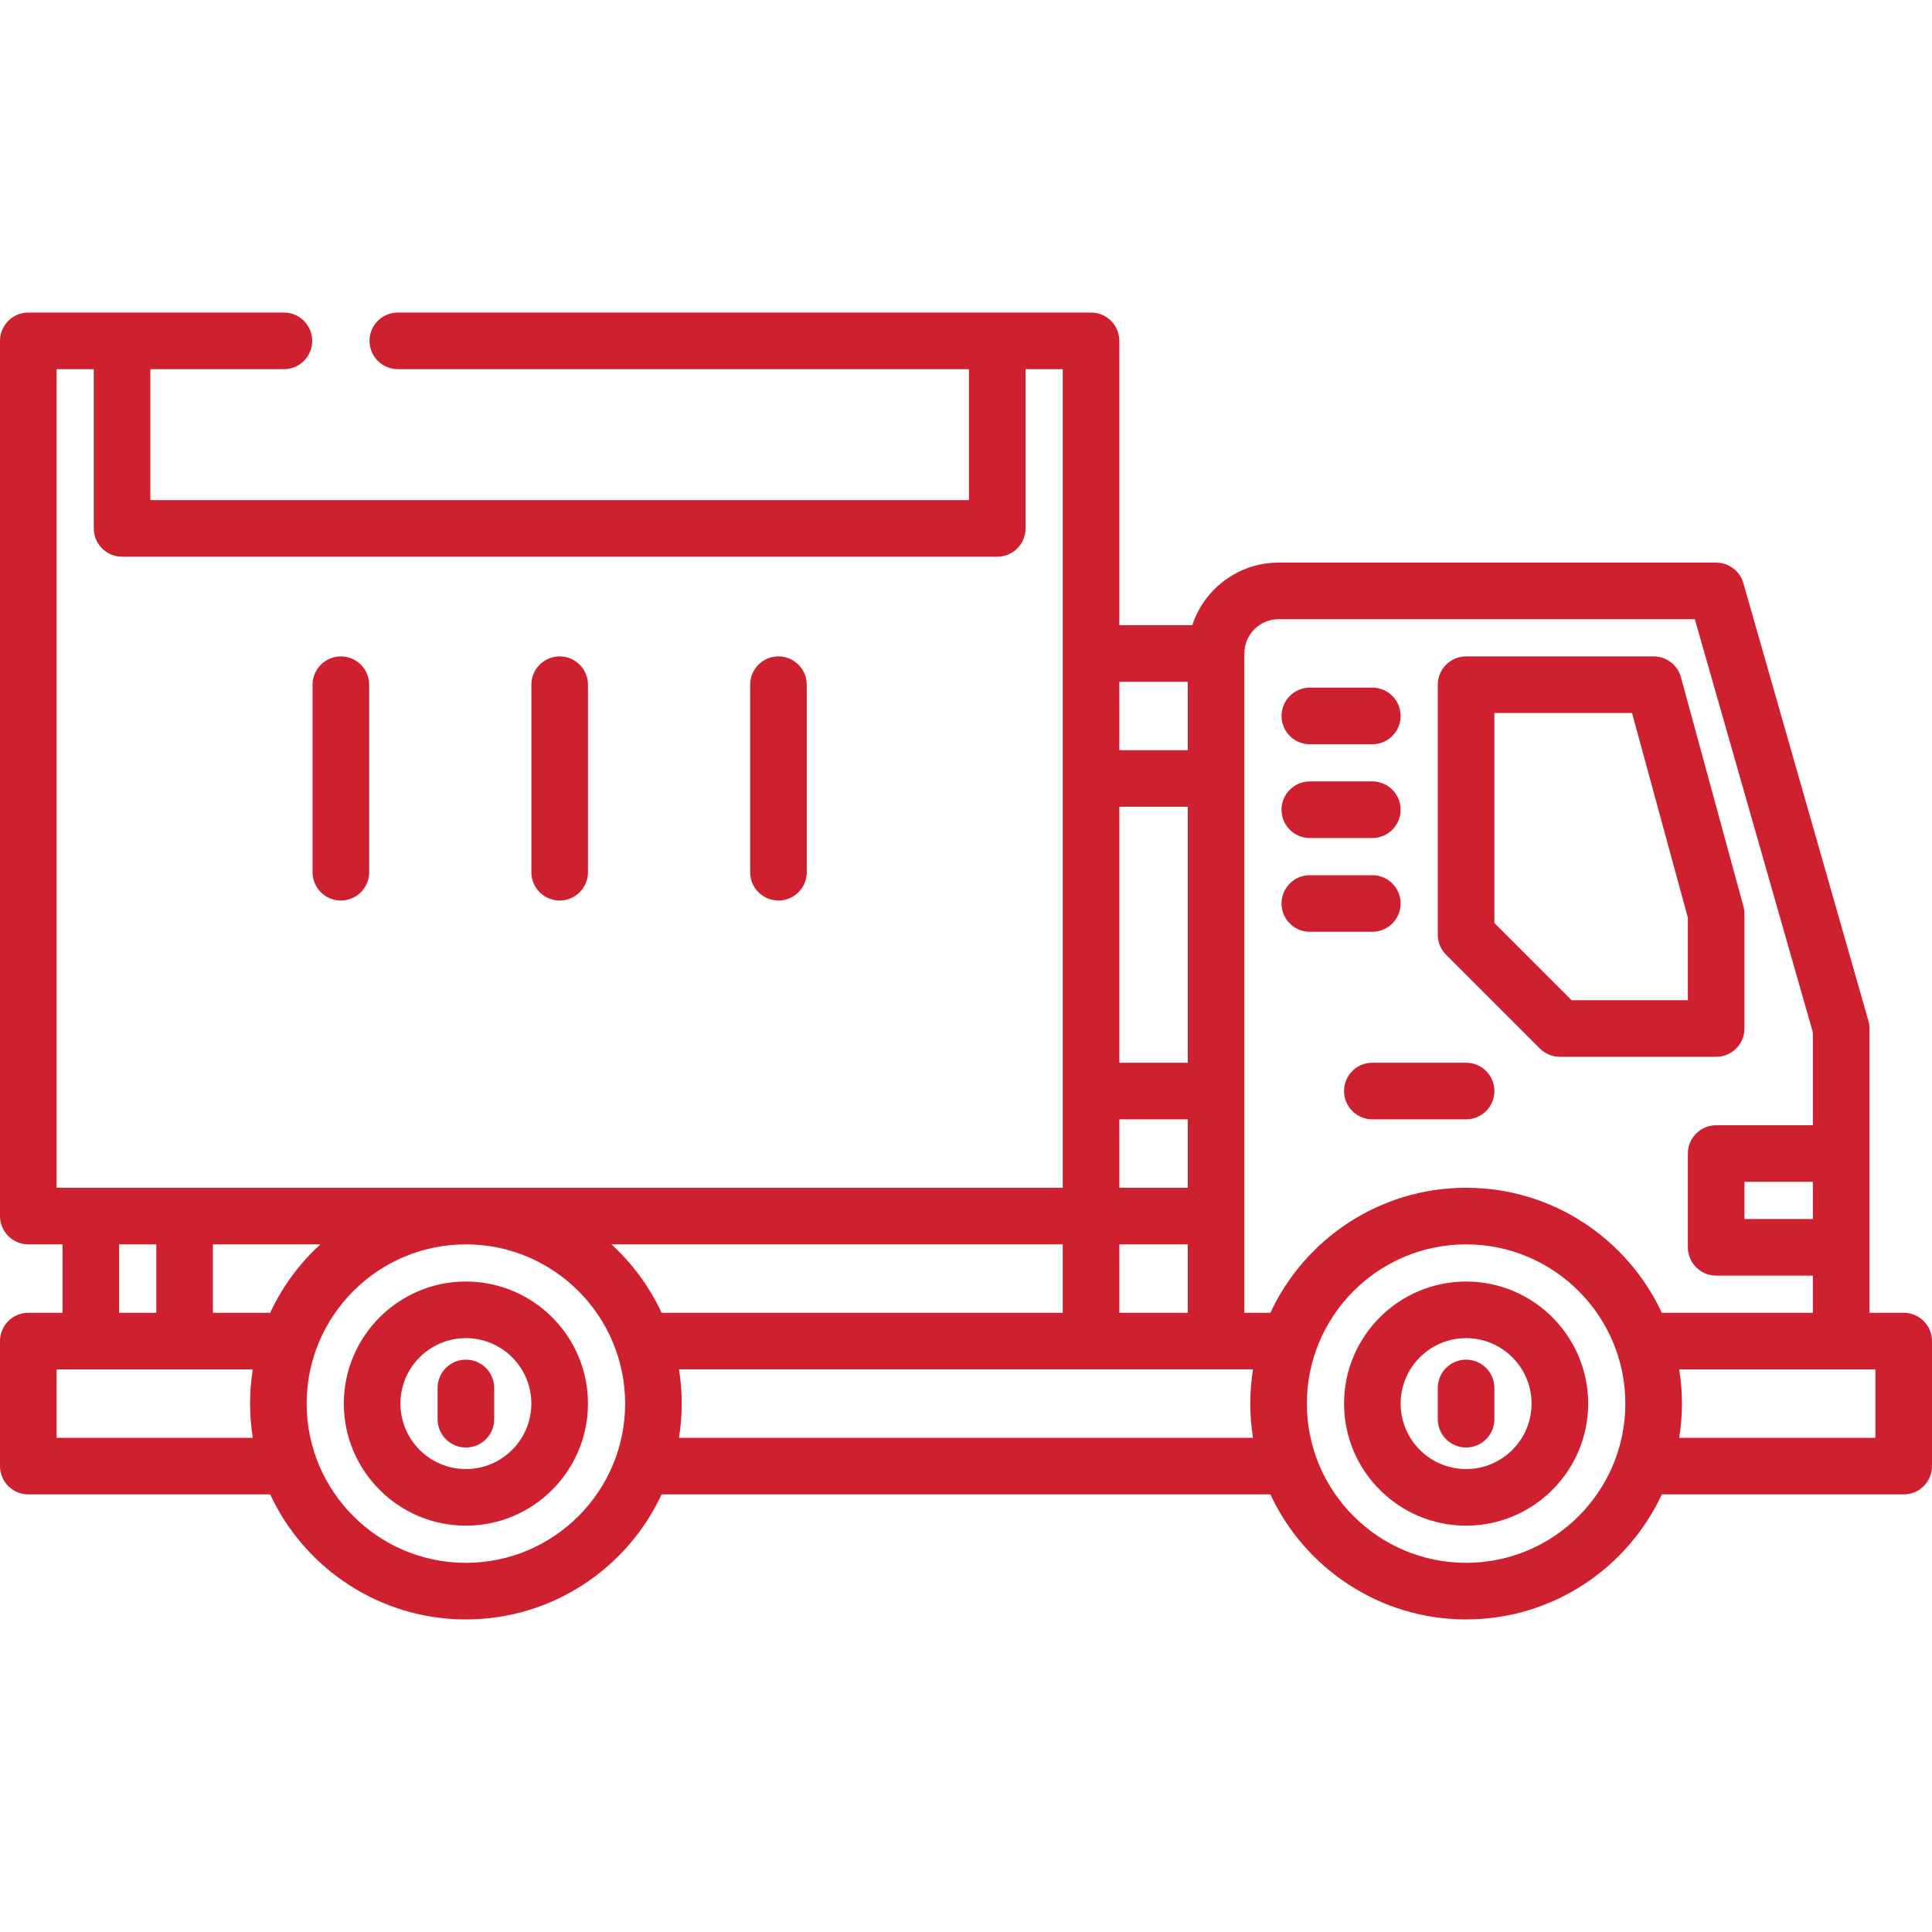
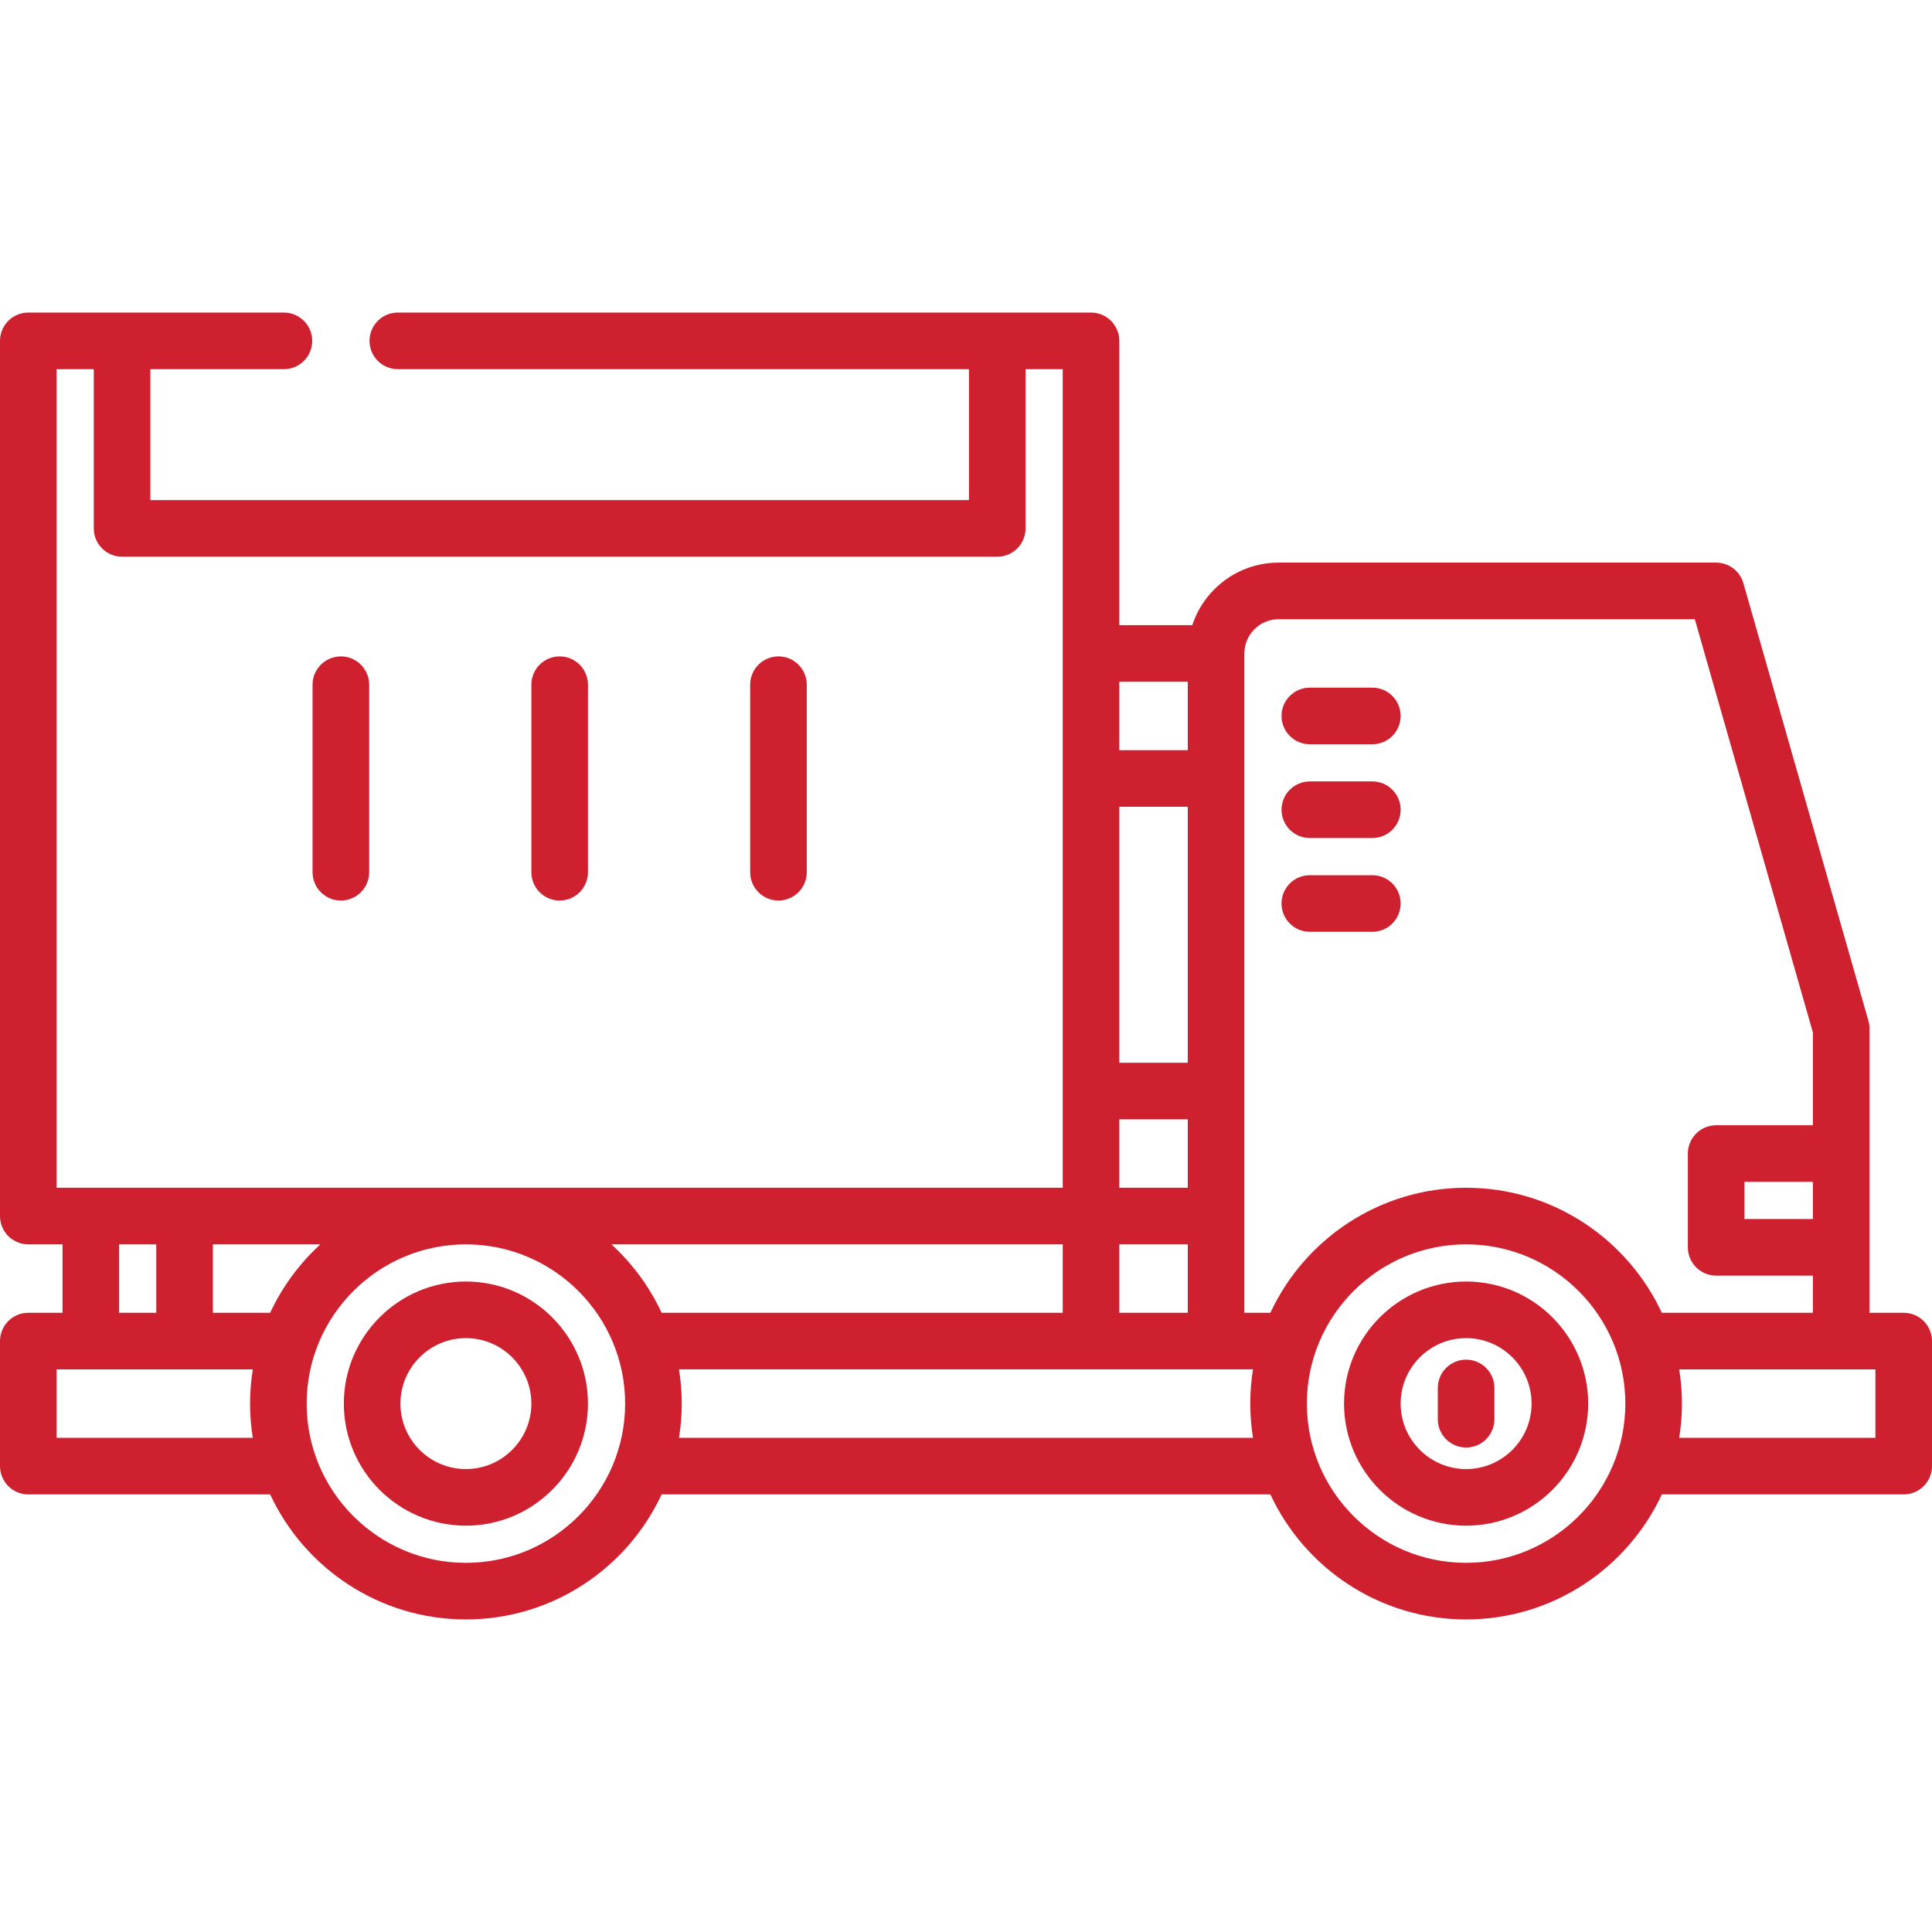
<svg xmlns="http://www.w3.org/2000/svg" width="512" height="512" viewBox="0 0 512 512" fill="none">
  <path d="M123.468 339.619C105.631 339.619 91.119 354.131 91.119 371.968C91.119 389.805 105.631 404.317 123.468 404.317C141.305 404.317 155.817 389.805 155.817 371.968C155.817 354.131 141.305 339.619 123.468 339.619ZM123.468 389.317C113.902 389.317 106.119 381.534 106.119 371.968C106.119 362.402 113.902 354.619 123.468 354.619C133.034 354.619 140.817 362.402 140.817 371.968C140.817 381.534 133.034 389.317 123.468 389.317Z" fill="#CE202F" />
-   <path d="M123.468 360.322C119.326 360.322 115.968 363.68 115.968 367.822V376.107C115.968 380.249 119.326 383.607 123.468 383.607C127.61 383.607 130.968 380.249 130.968 376.107V367.822C130.968 363.68 127.61 360.322 123.468 360.322Z" fill="#CE202F" />
  <path d="M388.534 339.619C370.697 339.619 356.185 354.131 356.185 371.968C356.185 389.805 370.697 404.317 388.534 404.317C406.371 404.317 420.883 389.805 420.883 371.968C420.882 354.131 406.371 339.619 388.534 339.619ZM388.534 389.317C378.968 389.317 371.185 381.534 371.185 371.968C371.185 362.402 378.968 354.619 388.534 354.619C398.1 354.619 405.883 362.402 405.883 371.968C405.882 381.534 398.1 389.317 388.534 389.317Z" fill="#CE202F" />
  <path d="M388.534 360.322C384.392 360.322 381.034 363.68 381.034 367.822V376.107C381.034 380.249 384.392 383.607 388.534 383.607C392.676 383.607 396.034 380.249 396.034 376.107V367.822C396.034 363.68 392.676 360.322 388.534 360.322Z" fill="#CE202F" />
  <path d="M504.5 347.9H495.435V272.567C495.435 271.87 495.338 271.176 495.146 270.506L462.012 154.54C461.092 151.32 458.149 149.101 454.801 149.101H338.834C328.182 149.101 319.129 156.06 315.969 165.669H296.634V90.334C296.634 86.192 293.276 82.834 289.134 82.834H264.304C264.297 82.834 264.291 82.833 264.285 82.833C264.278 82.833 264.272 82.834 264.266 82.834H105.427C101.285 82.834 97.927 86.192 97.927 90.334C97.927 94.476 101.285 97.834 105.427 97.834H256.785V132.534H39.851V97.834H75.24C79.382 97.834 82.74 94.476 82.74 90.334C82.74 86.192 79.382 82.834 75.24 82.834H32.37C32.363 82.834 32.357 82.833 32.351 82.833C32.345 82.833 32.338 82.834 32.332 82.834H7.5C3.358 82.834 0 86.192 0 90.334V322.268C0 326.41 3.358 329.768 7.5 329.768H16.569V347.9H7.5C3.358 347.9 0 351.258 0 355.4V388.532C0 392.674 3.358 396.032 7.5 396.032H71.595C80.7 415.579 100.522 429.167 123.468 429.167C146.413 429.167 166.235 415.579 175.34 396.033H336.661C345.766 415.579 365.587 429.167 388.533 429.167C411.479 429.167 431.3 415.579 440.405 396.032H504.5C508.642 396.032 512 392.674 512 388.532V355.4C512 351.258 508.642 347.9 504.5 347.9ZM296.634 180.669H314.766V198.8H296.634V180.669ZM296.634 213.8H314.766V281.635H296.634V213.8ZM296.634 296.635H314.766V314.766H296.634V296.635ZM296.634 329.767H314.766V347.898H296.634V329.767ZM15 314.768V314.767V97.834H24.851V140.034C24.851 144.176 28.209 147.534 32.351 147.534H264.285C268.427 147.534 271.785 144.176 271.785 140.034V97.834H281.635V314.768H48.958C48.945 314.768 48.932 314.766 48.919 314.766C48.906 314.766 48.893 314.768 48.88 314.768H24.107C24.094 314.768 24.081 314.766 24.068 314.766C24.055 314.766 24.042 314.768 24.029 314.768H15ZM41.419 329.767V347.9H31.569V329.767H41.419ZM66.994 381.033H15V362.9H66.995C66.522 365.855 66.269 368.882 66.269 371.967C66.269 375.053 66.522 378.079 66.994 381.033ZM56.419 347.9V329.767H84.901C79.35 334.844 74.81 341.003 71.597 347.9H56.419ZM123.468 414.168C100.199 414.168 81.268 395.237 81.268 371.968C81.268 348.699 100.199 329.769 123.468 329.769C146.736 329.769 165.667 348.7 165.667 371.968C165.667 395.237 146.737 414.168 123.468 414.168ZM175.338 347.898C172.125 341.001 167.585 334.844 162.035 329.767H281.634V347.898H175.338ZM332.06 381.034H179.941C180.414 378.08 180.667 375.053 180.667 371.968C180.667 368.881 180.413 365.854 179.94 362.898H322.227C322.24 362.898 322.253 362.9 322.266 362.9C322.279 362.9 322.292 362.898 322.305 362.898H332.06C331.587 365.854 331.333 368.881 331.333 371.968C331.334 375.053 331.587 378.079 332.06 381.034ZM388.534 414.168C365.265 414.168 346.334 395.237 346.334 371.968C346.334 348.699 365.265 329.769 388.534 329.769C411.802 329.769 430.733 348.7 430.733 371.968C430.733 395.237 411.802 414.168 388.534 414.168ZM388.534 314.768C365.59 314.768 345.769 328.354 336.664 347.897H329.767V173.169C329.767 168.169 333.835 164.101 338.835 164.101H449.144L480.435 273.618V298.2H454.8C452.811 298.2 450.903 298.99 449.497 300.397C448.09 301.804 447.3 303.711 447.3 305.701L447.301 330.553C447.301 334.695 450.659 338.053 454.801 338.053H480.434V347.903H440.405V347.9C431.3 328.355 411.479 314.768 388.534 314.768ZM480.435 313.199V323.051H462.301V313.199H480.435ZM497 381.033H445.007C445.48 378.079 445.733 375.053 445.733 371.968C445.733 368.882 445.479 365.855 445.007 362.901H497V381.033Z" fill="#CE202F" />
-   <path d="M462.036 240.22L445.47 179.477C444.58 176.214 441.617 173.951 438.234 173.951H388.533C384.391 173.951 381.033 177.309 381.033 181.451V247.718C381.033 249.707 381.823 251.615 383.23 253.021L408.08 277.87C409.487 279.276 411.394 280.066 413.383 280.066H454.8C458.942 280.067 462.3 276.71 462.3 272.567V242.194C462.3 241.528 462.211 240.864 462.036 240.22ZM447.3 265.067H416.49L396.034 244.611V188.951H432.506L447.301 243.198L447.3 265.067Z" fill="#CE202F" />
  <path d="M363.685 182.234H347.118C342.976 182.234 339.618 185.592 339.618 189.734C339.618 193.876 342.976 197.234 347.118 197.234H363.685C367.827 197.234 371.185 193.876 371.185 189.734C371.185 185.592 367.827 182.234 363.685 182.234Z" fill="#CE202F" />
  <path d="M363.685 207.085H347.118C342.976 207.085 339.618 210.443 339.618 214.585C339.618 218.727 342.976 222.085 347.118 222.085H363.685C367.827 222.085 371.185 218.727 371.185 214.585C371.185 210.443 367.827 207.085 363.685 207.085Z" fill="#CE202F" />
  <path d="M363.685 231.936H347.118C342.976 231.936 339.618 235.294 339.618 239.436C339.618 243.578 342.976 246.936 347.118 246.936H363.685C367.827 246.936 371.185 243.578 371.185 239.436C371.185 235.294 367.827 231.936 363.685 231.936Z" fill="#CE202F" />
-   <path d="M388.534 281.633H363.685C359.543 281.633 356.185 284.991 356.185 289.133C356.185 293.275 359.543 296.633 363.685 296.633H388.534C392.676 296.633 396.034 293.275 396.034 289.133C396.034 284.991 392.676 281.633 388.534 281.633Z" fill="#CE202F" />
  <path d="M90.333 173.951C86.191 173.951 82.833 177.309 82.833 181.451V231.15C82.833 235.292 86.191 238.65 90.333 238.65C94.475 238.65 97.833 235.292 97.833 231.15V181.451C97.833 177.309 94.475 173.951 90.333 173.951Z" fill="#CE202F" />
  <path d="M206.3 173.951C202.158 173.951 198.8 177.309 198.8 181.451V231.15C198.8 235.292 202.158 238.65 206.3 238.65C210.442 238.65 213.8 235.292 213.8 231.15V181.451C213.8 177.309 210.442 173.951 206.3 173.951Z" fill="#CE202F" />
  <path d="M148.318 173.951C144.176 173.951 140.818 177.309 140.818 181.451V231.15C140.818 235.292 144.176 238.65 148.318 238.65C152.46 238.65 155.818 235.292 155.818 231.15V181.451C155.818 177.309 152.46 173.951 148.318 173.951Z" fill="#CE202F" />
</svg>